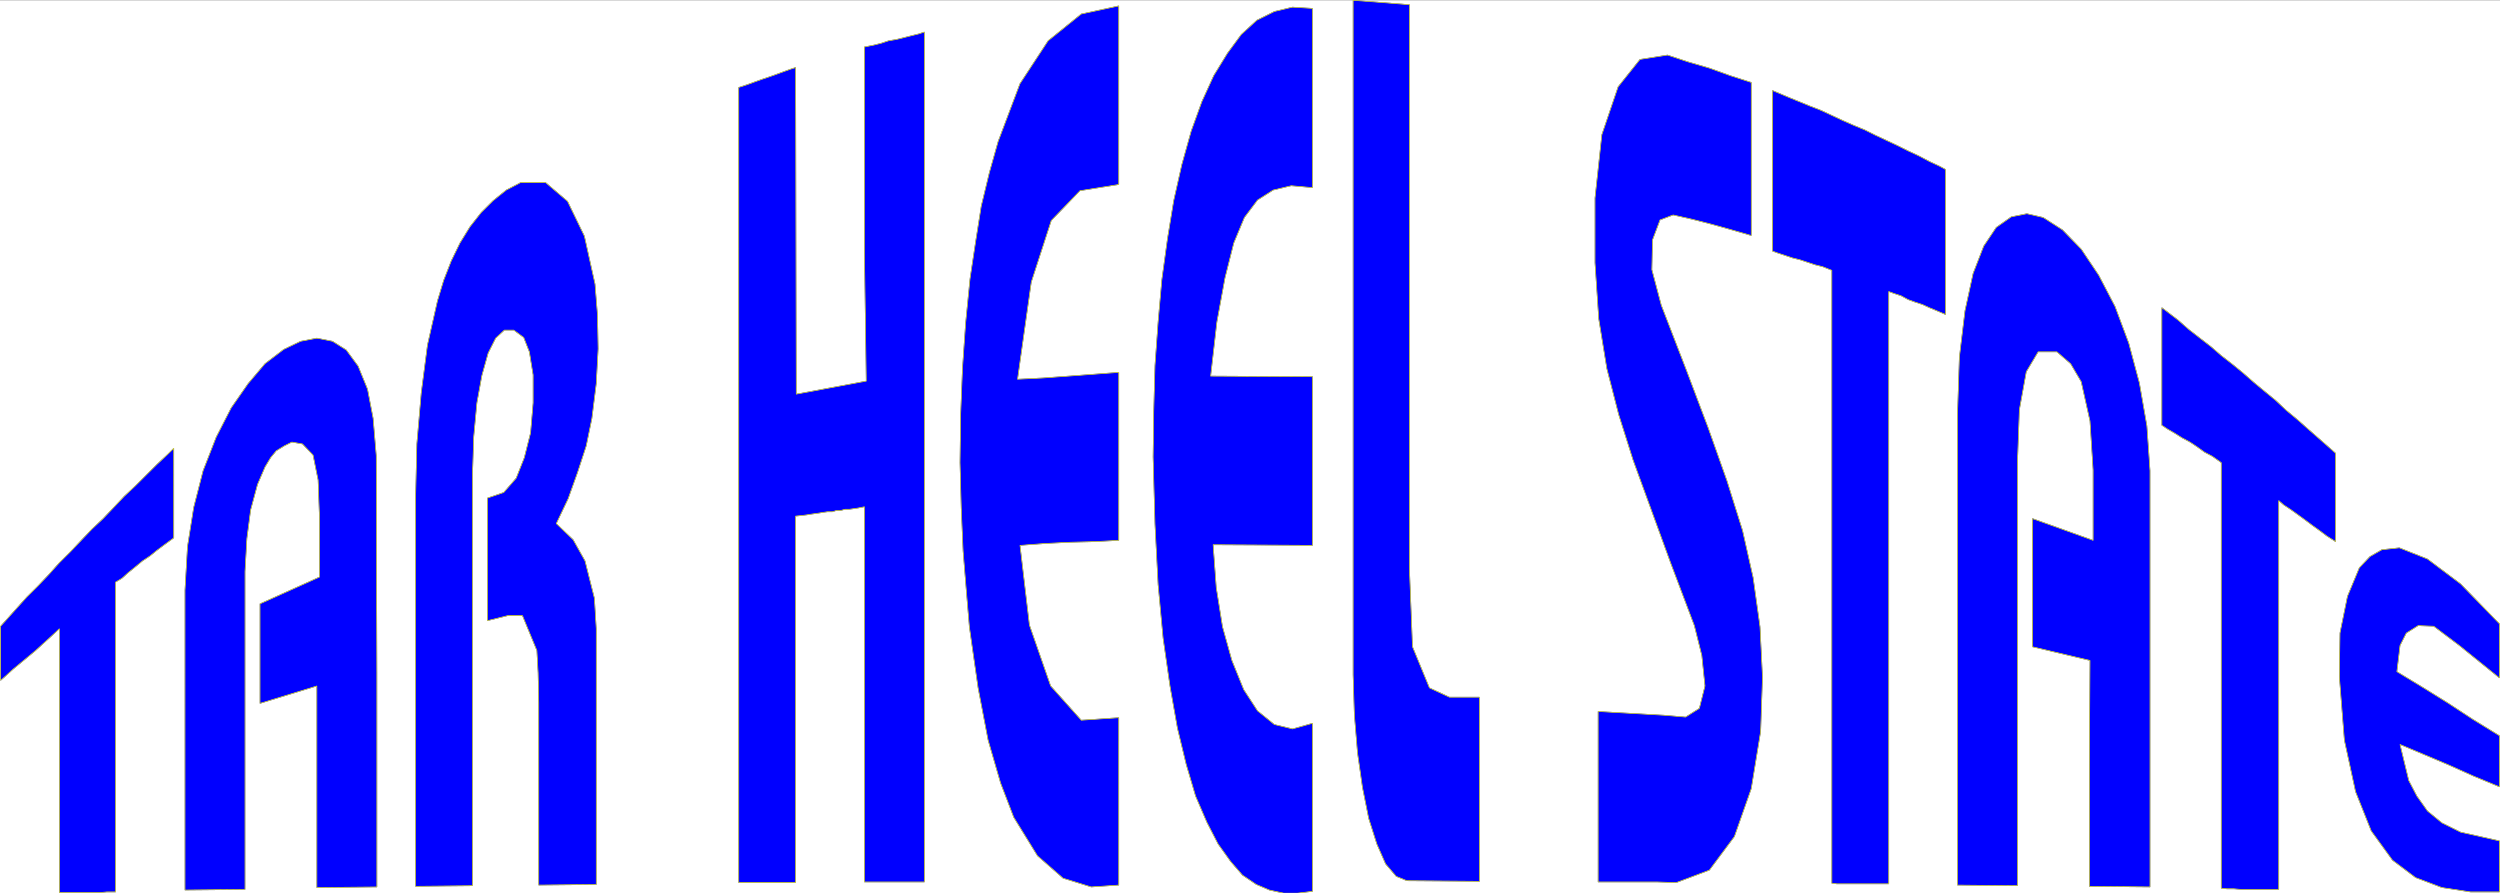
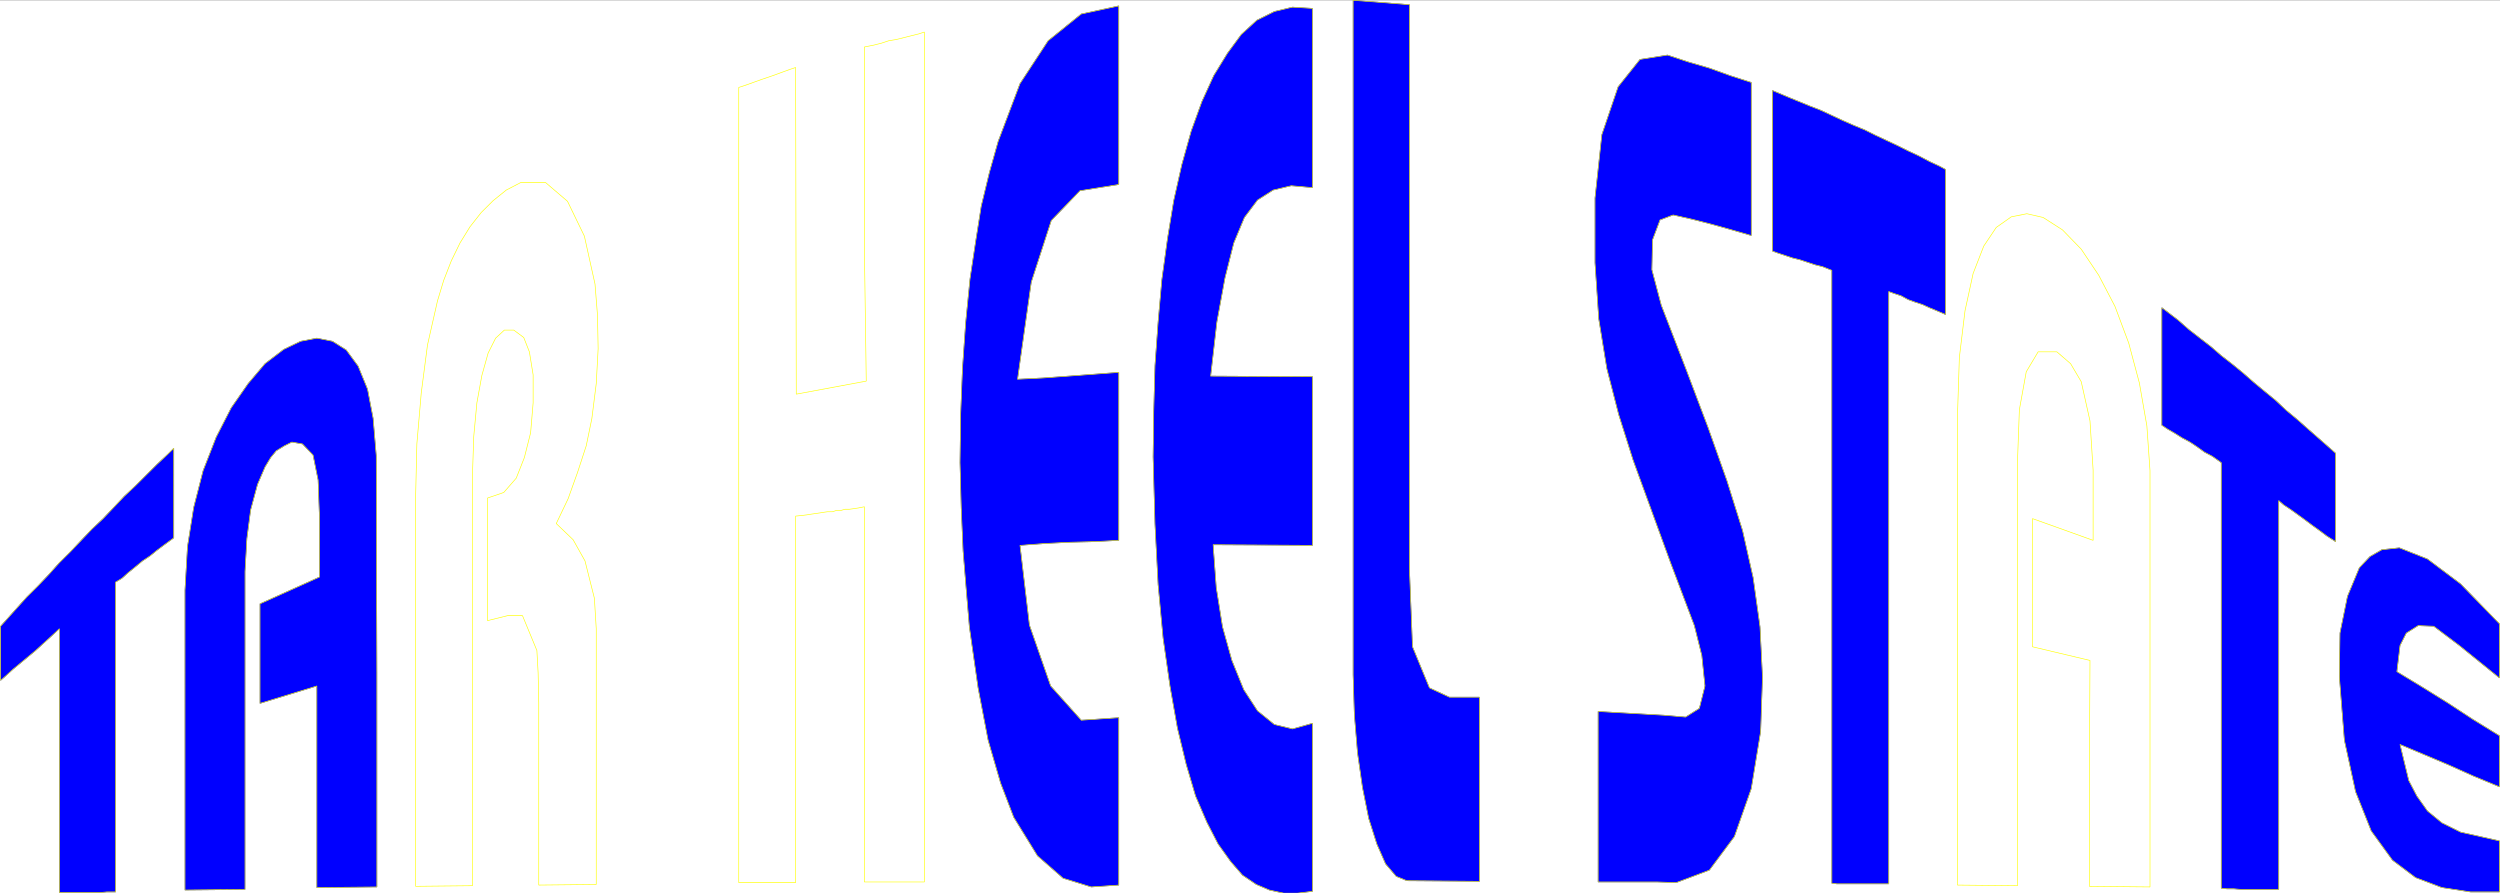
<svg xmlns="http://www.w3.org/2000/svg" width="3996.021" height="1428.14" viewBox="0 0 2997.016 1071.105">
  <rect x="0" y="0" width="2997.016" height="1071.105" fill="#808080" stroke="none" />
  <defs>
    <clipPath id="a">
-       <path d="M0 0h2997v1069.332H0Zm0 0" />
-     </clipPath>
+       </clipPath>
  </defs>
  <path style="fill:#fff;fill-opacity:1;fill-rule:nonzero;stroke:none" d="M0 1069.332h2997.016V-1.031H0Zm0 0" transform="translate(0 1.402)" />
  <g clip-path="url(#a)" transform="translate(0 1.402)">
    <path style="fill:#fff;fill-opacity:1;fill-rule:evenodd;stroke:#fff;stroke-width:.19;stroke-linecap:square;stroke-linejoin:bevel;stroke-miterlimit:10;stroke-opacity:1" d="M.19.25h766.12V274H.19Zm0 0" transform="matrix(3.91 0 0 -3.91 0 1070.31)" />
  </g>
  <path style="fill:#00f;fill-opacity:1;fill-rule:evenodd;stroke:#00f;stroke-width:.19;stroke-linecap:square;stroke-linejoin:bevel;stroke-miterlimit:10;stroke-opacity:1" d="M766.31 82.85V66.26l-12.27 9.92-7.85 5.91-4.79.19-3.64-2.29-1.92-3.81-.96-8.02 7.86-4.77 7.66-4.76 7.86-5.15 8.05-4.96V32.87l-7.86 3.25-7.66 3.43-7.67 3.24-7.28 3.05 2.68-11.06 2.49-4.77 3.26-4.58 4.41-3.62 5.75-2.86 11.88-2.67V.63h-8.82l-8.81 1.34-8.05 3.05-7.09 5.34-6.51 8.97-4.8 12.02-3.44 15.83-1.54 19.46.19 13.35 2.3 11.26 3.64 8.77 3.26 3.44 3.64 2.09 5.37.58 8.62-3.44 10.16-7.63zm0 0" transform="matrix(3.91 0 0 -3.91 0 1071.712)" />
  <path style="fill:none;stroke:#ff0;stroke-width:.19;stroke-linecap:square;stroke-linejoin:bevel;stroke-miterlimit:10;stroke-opacity:1" d="M766.31 82.85V66.26l-12.27 9.92-7.85 5.91-4.79.19-3.64-2.29-1.92-3.81-.96-8.02 7.86-4.77 7.66-4.76 7.86-5.15 8.05-4.96V32.87l-7.86 3.25-7.66 3.43-7.67 3.24-7.28 3.05 2.68-11.06 2.49-4.77 3.26-4.58 4.41-3.62 5.75-2.86 11.88-2.67V.63h-8.82l-8.81 1.34-8.05 3.05-7.09 5.34-6.51 8.97-4.8 12.02-3.44 15.83-1.54 19.46.19 13.35 2.3 11.26 3.64 8.77 3.26 3.44 3.64 2.09 5.37.58 8.62-3.44 10.16-7.63zm0 0" transform="matrix(3.91 0 0 -3.91 0 1071.712)" />
  <path style="fill:#00f;fill-opacity:1;fill-rule:evenodd;stroke:#00f;stroke-width:.19;stroke-linecap:square;stroke-linejoin:bevel;stroke-miterlimit:10;stroke-opacity:1" d="m716.1 135.12-1.72 1.53-3.26 2.86-3.26 2.86-3.45 3.05-3.45 2.87-3.25 3.05-3.26 2.67-3.45 2.86-3.26 2.86-3.26 2.67-3.44 2.67-3.07 2.67-3.45 2.67-3.45 2.68-3.26 2.86-4.98 3.81v-36.05l1.73-1.15 2.29-1.33 2.11-1.34 2.49-1.33 2.3-1.53 2.11-1.53 2.49-1.33 2.69-1.91V1.78l1.72-.19h2.11l2.3-.19h11.49v119.22l1.54-1.33 2.3-1.53 2.11-1.52 2.1-1.53 2.3-1.72 2.11-1.52 2.3-1.72 2.68-1.72zm0 0" transform="matrix(3.91 0 0 -3.91 0 1071.712)" />
  <path style="fill:none;stroke:#ff0;stroke-width:.19;stroke-linecap:square;stroke-linejoin:bevel;stroke-miterlimit:10;stroke-opacity:1" d="m716.1 135.12-1.72 1.53-3.26 2.86-3.26 2.86-3.45 3.05-3.45 2.87-3.25 3.05-3.26 2.67-3.45 2.86-3.26 2.86-3.26 2.67-3.44 2.67-3.07 2.67-3.45 2.67-3.45 2.68-3.26 2.86-4.98 3.81v-36.05l1.73-1.15 2.29-1.33 2.11-1.34 2.49-1.33 2.3-1.53 2.11-1.53 2.49-1.33 2.69-1.91V1.78l1.72-.19h2.11l2.3-.19h11.49v119.22l1.54-1.33 2.3-1.53 2.11-1.52 2.1-1.53 2.3-1.72 2.11-1.52 2.3-1.72 2.68-1.72zm0 0" transform="matrix(3.91 0 0 -3.91 0 1071.712)" />
-   <path style="fill:#00f;fill-opacity:1;fill-rule:evenodd;stroke:#00f;stroke-width:.19;stroke-linecap:square;stroke-linejoin:bevel;stroke-miterlimit:10;stroke-opacity:1" d="m659.19 129.78-.96 13.74-2.3 13.16-3.26 12.21-4.21 11.25-4.98 9.54-5.37 8.01-5.75 5.92-5.94 3.81-4.98 1.15-4.79-.96-4.6-3.24-3.83-5.72-3.26-8.4-2.49-11.44-1.73-14.31-.57-17.55V2.73l18.4-.19v130.29l.57 15.65 2.11 11.63 3.64 6.11h5.75l4.21-3.63 3.26-5.53 2.68-12.02.96-15.07v-21.55l-18.59 6.67v-39.3l17.63-4.19-.19-34.72V2.35l18.59-.19zm0 0" transform="matrix(3.91 0 0 -3.91 0 1071.712)" />
  <path style="fill:none;stroke:#ff0;stroke-width:.19;stroke-linecap:square;stroke-linejoin:bevel;stroke-miterlimit:10;stroke-opacity:1" d="m659.19 129.78-.96 13.74-2.3 13.16-3.26 12.21-4.21 11.25-4.98 9.54-5.37 8.01-5.75 5.92-5.94 3.81-4.98 1.15-4.79-.96-4.6-3.24-3.83-5.72-3.26-8.4-2.49-11.44-1.73-14.31-.57-17.55V2.73l18.4-.19v130.29l.57 15.65 2.11 11.63 3.64 6.11h5.75l4.21-3.63 3.26-5.53 2.68-12.02.96-15.07v-21.55l-18.59 6.67v-39.3l17.63-4.19-.19-34.72V2.35l18.59-.19zm0 0" transform="matrix(3.91 0 0 -3.91 0 1071.712)" />
  <path style="fill:#00f;fill-opacity:1;fill-rule:evenodd;stroke:#00f;stroke-width:.19;stroke-linecap:square;stroke-linejoin:bevel;stroke-miterlimit:10;stroke-opacity:1" d="m596.53 222.11-1.73.96-3.25 1.52-3.26 1.72-3.26 1.52-3.45 1.72-3.26 1.53-3.25 1.52-3.45 1.72-3.26 1.34-3.45 1.52-3.26 1.53-3.25 1.52-3.45 1.34-3.26 1.34-3.26 1.33-4.98 2.1v-49.22l1.53-.57 2.3-.76 2.3-.77 2.3-.57 2.3-.76 2.3-.77 2.3-.57 2.87-1.14V3.3l1.54-.19h15.9v181.61l1.53-.57 2.3-.76 2.11-1.15 2.11-.76 2.3-.76 2.11-.96 2.3-.95 2.68-1.15zm0 0" transform="matrix(3.91 0 0 -3.91 0 1071.712)" />
  <path style="fill:none;stroke:#ff0;stroke-width:.19;stroke-linecap:square;stroke-linejoin:bevel;stroke-miterlimit:10;stroke-opacity:1" d="m596.53 222.11-1.73.96-3.25 1.52-3.26 1.72-3.26 1.52-3.45 1.72-3.26 1.53-3.25 1.52-3.45 1.72-3.26 1.34-3.45 1.52-3.26 1.53-3.25 1.52-3.45 1.34-3.26 1.34-3.26 1.33-4.98 2.1v-49.22l1.53-.57 2.3-.76 2.3-.77 2.3-.57 2.3-.76 2.3-.77 2.3-.57 2.87-1.14V3.3l1.54-.19h15.9v181.61l1.53-.57 2.3-.76 2.11-1.15 2.11-.76 2.3-.76 2.11-.96 2.3-.95 2.68-1.15zm0 0" transform="matrix(3.91 0 0 -3.91 0 1071.712)" />
  <path style="fill:#00f;fill-opacity:1;fill-rule:evenodd;stroke:#00f;stroke-width:.19;stroke-linecap:square;stroke-linejoin:bevel;stroke-miterlimit:10;stroke-opacity:1" d="M536.93 248.82v-46.93l-5.94 1.72-6.13 1.71-5.94 1.53-5.94 1.34-4.02-1.53-2.3-6.1-.2-9.16 2.88-10.88 7.66-19.83 6.71-17.75 5.75-16.21 4.79-15.26 3.26-14.5 2.11-15.07.76-15.45-.57-16.6-2.88-17.55-5.17-14.69-7.67-10.3-10.15-3.82-5.94.2h-18.01v52.27l6.7-.39 6.71-.38 6.71-.38 6.7-.57 4.22 2.67 1.72 6.87-.96 9.34-2.29 9.16-7.29 19.27-6.13 16.79-5.36 14.68-4.41 13.93-3.64 14.12-2.49 15.26-1.15 17.17v19.84l2.1 19.45 4.99 14.69 6.7 8.4 8.44 1.33 6.32-2.1 6.51-1.9 6.33-2.29zm0 0" transform="matrix(3.91 0 0 -3.91 0 1071.712)" />
  <path style="fill:none;stroke:#ff0;stroke-width:.19;stroke-linecap:square;stroke-linejoin:bevel;stroke-miterlimit:10;stroke-opacity:1" d="M536.93 248.82v-46.93l-5.94 1.72-6.13 1.71-5.94 1.53-5.94 1.34-4.02-1.53-2.3-6.1-.2-9.16 2.88-10.88 7.66-19.83 6.71-17.75 5.75-16.21 4.79-15.26 3.26-14.5 2.11-15.07.76-15.45-.57-16.6-2.88-17.55-5.17-14.69-7.67-10.3-10.15-3.82-5.94.2h-18.01v52.27l6.7-.39 6.71-.38 6.71-.38 6.7-.57 4.22 2.67 1.72 6.87-.96 9.34-2.29 9.16-7.29 19.27-6.13 16.79-5.36 14.68-4.41 13.93-3.64 14.12-2.49 15.26-1.15 17.17v19.84l2.1 19.45 4.99 14.69 6.7 8.4 8.44 1.33 6.32-2.1 6.51-1.9 6.33-2.29zm0 0" transform="matrix(3.91 0 0 -3.91 0 1071.712)" />
  <path style="fill:#00f;fill-opacity:1;fill-rule:evenodd;stroke:#00f;stroke-width:.19;stroke-linecap:square;stroke-linejoin:bevel;stroke-miterlimit:10;stroke-opacity:1" d="M453.58 3.88v56.46h-9.2l-6.13 2.86-5.18 12.59-.96 24.42v172.45L414.87 274V67.21l.38-12.21.96-11.64 1.53-10.68 1.92-9.54 2.49-7.82 2.68-6.1 3.26-3.82 3.26-1.33zm0 0" transform="matrix(3.91 0 0 -3.91 0 1071.712)" />
  <path style="fill:none;stroke:#ff0;stroke-width:.19;stroke-linecap:square;stroke-linejoin:bevel;stroke-miterlimit:10;stroke-opacity:1" d="M453.58 3.88v56.46h-9.2l-6.13 2.86-5.18 12.59-.96 24.42v172.45L414.87 274V67.21l.38-12.21.96-11.64 1.53-10.68 1.92-9.54 2.49-7.82 2.68-6.1 3.26-3.82 3.26-1.33zm0 0" transform="matrix(3.91 0 0 -3.91 0 1071.712)" />
  <path style="fill:#00f;fill-opacity:1;fill-rule:evenodd;stroke:#00f;stroke-width:.19;stroke-linecap:square;stroke-linejoin:bevel;stroke-miterlimit:10;stroke-opacity:1" d="M402.41 271.52v-54.94l-6.51.57-5.56-1.33-4.79-3.06-4.02-5.34-3.26-7.82-2.69-10.68-2.49-13.55-1.91-16.59 31.23-.19v-51.7l-30.47.19.96-13.16 1.92-12.02 2.87-10.3 3.64-8.97 4.22-6.48 5.17-4.2 5.56-1.34 6.13 1.72V.82l-4.6-.57h-4.21l-4.41.96-4.02 1.71-4.22 2.86-3.64 4.2-3.83 5.34-3.45 6.68-3.45 8.01-2.88 9.73-2.68 11.06-2.3 12.98-2.11 14.69-1.53 16.4-.96 18.51-.57 20.6.19 14.11.38 13.93.96 13.35 1.15 12.98 1.73 12.59 1.91 11.63 2.49 11.07 2.88 10.3 3.25 8.97 3.65 8.01 4.21 6.86 4.22 5.73 4.79 4.39 5.36 2.67 5.56 1.33zm0 0" transform="matrix(3.91 0 0 -3.91 0 1071.712)" />
  <path style="fill:none;stroke:#ff0;stroke-width:.19;stroke-linecap:square;stroke-linejoin:bevel;stroke-miterlimit:10;stroke-opacity:1" d="M402.41 271.52v-54.94l-6.51.57-5.56-1.33-4.79-3.06-4.02-5.34-3.26-7.82-2.69-10.68-2.49-13.55-1.91-16.59 31.23-.19v-51.7l-30.47.19.96-13.16 1.92-12.02 2.87-10.3 3.64-8.97 4.22-6.48 5.17-4.2 5.56-1.34 6.13 1.72V.82l-4.6-.57h-4.21l-4.41.96-4.02 1.71-4.22 2.86-3.64 4.2-3.83 5.34-3.45 6.68-3.45 8.01-2.88 9.73-2.68 11.06-2.3 12.98-2.11 14.69-1.53 16.4-.96 18.51-.57 20.6.19 14.11.38 13.93.96 13.35 1.15 12.98 1.73 12.59 1.91 11.63 2.49 11.07 2.88 10.3 3.25 8.97 3.65 8.01 4.21 6.86 4.22 5.73 4.79 4.39 5.36 2.67 5.56 1.33zm0 0" transform="matrix(3.91 0 0 -3.91 0 1071.712)" />
  <path style="fill:#00f;fill-opacity:1;fill-rule:evenodd;stroke:#00f;stroke-width:.19;stroke-linecap:square;stroke-linejoin:bevel;stroke-miterlimit:10;stroke-opacity:1" d="M343.01 272.28v-54.75l-11.88-1.9-8.82-9.16-6.13-18.89-4.21-29.76 7.85.39 7.86.57 7.66.57 7.67.57v-51.5l-7.47-.39-7.48-.19-7.66-.38-7.67-.57 2.88-24.42 6.51-18.69 9.39-10.5 11.5.77V2.73l-8.43-.57-8.63 2.67-7.85 6.87-7.28 11.82-4.03 10.5-3.83 13.16-3.07 16.02-2.68 18.7-.96 11.45-.96 11.82-.57 13.17-.38 13.92.19 14.5.57 14.31.96 13.92 1.34 13.55 1.73 11.44 1.72 10.88 2.49 10.3 2.69 9.54 6.7 17.74 8.63 13.16 10.15 8.2zm0 0" transform="matrix(3.91 0 0 -3.91 0 1071.712)" />
  <path style="fill:none;stroke:#ff0;stroke-width:.19;stroke-linecap:square;stroke-linejoin:bevel;stroke-miterlimit:10;stroke-opacity:1" d="M343.01 272.28v-54.75l-11.88-1.9-8.82-9.16-6.13-18.89-4.21-29.76 7.85.39 7.86.57 7.66.57 7.67.57v-51.5l-7.47-.39-7.48-.19-7.66-.38-7.67-.57 2.88-24.42 6.51-18.69 9.39-10.5 11.5.77V2.73l-8.43-.57-8.63 2.67-7.85 6.87-7.28 11.82-4.03 10.5-3.83 13.16-3.07 16.02-2.68 18.7-.96 11.45-.96 11.82-.57 13.17-.38 13.92.19 14.5.57 14.31.96 13.92 1.34 13.55 1.73 11.44 1.72 10.88 2.49 10.3 2.69 9.54 6.7 17.74 8.63 13.16 10.15 8.2zm0 0" transform="matrix(3.91 0 0 -3.91 0 1071.712)" />
-   <path style="fill:#00f;fill-opacity:1;fill-rule:evenodd;stroke:#00f;stroke-width:.19;stroke-linecap:square;stroke-linejoin:bevel;stroke-miterlimit:10;stroke-opacity:1" d="m243.94 253.4-1.73-.57-2.1-.77-2.11-.76-2.11-.76-2.3-.77-2.11-.76-2.1-.76-2.88-.96V3.49h17.44v112.37l1.91.19 1.54.19 1.15.19 1.34.19 1.34.19 1.15.19 1.34.19h1.53l1.15.38h1.35l1.34.38h1.34l1.34.19 1.34.2 1.92.38V3.69h18.39v260.58l-1.72-.57-2.3-.57-2.3-.58-2.3-.57-2.3-.38-2.3-.76-2.3-.58-2.87-.57v-61.81l.57-40.63-21.46-4zm0 0" transform="matrix(3.91 0 0 -3.91 0 1071.712)" />
  <path style="fill:none;stroke:#ff0;stroke-width:.19;stroke-linecap:square;stroke-linejoin:bevel;stroke-miterlimit:10;stroke-opacity:1" d="m243.94 253.4-1.73-.57-2.1-.77-2.11-.76-2.11-.76-2.3-.77-2.11-.76-2.1-.76-2.88-.96V3.49h17.44v112.37l1.91.19 1.54.19 1.15.19 1.34.19 1.34.19 1.15.19 1.34.19h1.53l1.15.38h1.35l1.34.38h1.34l1.34.19 1.34.2 1.92.38V3.69h18.39v260.58l-1.72-.57-2.3-.57-2.3-.58-2.3-.57-2.3-.38-2.3-.76-2.3-.58-2.87-.57v-61.81l.57-40.63-21.46-4zm0 0" transform="matrix(3.91 0 0 -3.91 0 1071.712)" />
-   <path style="fill:#00f;fill-opacity:1;fill-rule:evenodd;stroke:#00f;stroke-width:.19;stroke-linecap:square;stroke-linejoin:bevel;stroke-miterlimit:10;stroke-opacity:1" d="m170.55 113.57 3.64 7.63 2.87 8.01 2.68 8.2 1.73 8.4 1.34 10.68.58 10.68-.2 10.3-.76 9.54-3.26 14.69-5.17 10.68-6.71 5.73h-7.67l-4.4-2.29-4.03-3.25-3.64-3.62-3.45-4.39-3.06-4.96-2.69-5.53-2.3-5.91-1.91-6.3-3.07-13.54-1.91-14.69-1.35-15.65-.38-16.21V2.35l17.44.19v126.29l.38 11.44.96 10.3 1.53 8.4 1.92 6.87 2.3 4.57 2.68 2.48h2.88l3.06-2.28 1.73-4.39 1.15-7.06v-8.59l-.77-9.15-1.92-7.63-2.49-6.3-3.83-4.39-4.98-1.71V83.81l6.13 1.52h4.6l4.41-10.68.38-6.87.19-9.15V2.73l17.63.19v78.41l-.57 9.34-2.88 11.45-3.64 6.49zm0 0" transform="matrix(3.91 0 0 -3.91 0 1071.712)" />
  <path style="fill:none;stroke:#ff0;stroke-width:.19;stroke-linecap:square;stroke-linejoin:bevel;stroke-miterlimit:10;stroke-opacity:1" d="m170.55 113.57 3.64 7.63 2.87 8.01 2.68 8.2 1.73 8.4 1.34 10.68.58 10.68-.2 10.3-.76 9.54-3.26 14.69-5.17 10.68-6.71 5.73h-7.67l-4.4-2.29-4.03-3.25-3.64-3.62-3.45-4.39-3.06-4.96-2.69-5.53-2.3-5.91-1.91-6.3-3.07-13.54-1.91-14.69-1.35-15.65-.38-16.21V2.35l17.44.19v126.29l.38 11.44.96 10.3 1.53 8.4 1.92 6.87 2.3 4.57 2.68 2.48h2.88l3.06-2.28 1.73-4.39 1.15-7.06v-8.59l-.77-9.15-1.92-7.63-2.49-6.3-3.83-4.39-4.98-1.71V83.81l6.13 1.52h4.6l4.41-10.68.38-6.87.19-9.15V2.73l17.63.19v78.41l-.57 9.34-2.88 11.45-3.64 6.49zm0 0" transform="matrix(3.91 0 0 -3.91 0 1071.712)" />
  <path style="fill:#00f;fill-opacity:1;fill-rule:evenodd;stroke:#00f;stroke-width:.19;stroke-linecap:square;stroke-linejoin:bevel;stroke-miterlimit:10;stroke-opacity:1" d="m115.36 134.36-.96 11.45-1.72 8.96-2.88 7.06-3.64 4.96-4.22 2.67-4.79.95-4.98-.95-5.17-2.48-5.75-4.39-5.17-6.1-5.18-7.44-4.6-8.97-4.02-10.3-2.88-11.25-1.91-12.02-.77-13.36V1.21l18.4.19v97.48l.57 10.11 1.15 8.77 2.11 7.82 2.3 5.35 1.72 2.86 1.73 2.1 2.49 1.52 2.3 1.15 3.26-.58 3.25-3.43 1.54-7.63.38-10.49V97.16l-18.2-8.2V58.44l17.43 5.34V1.97l18.4.19v65.62zm0 0" transform="matrix(3.91 0 0 -3.91 0 1071.712)" />
  <path style="fill:none;stroke:#ff0;stroke-width:.19;stroke-linecap:square;stroke-linejoin:bevel;stroke-miterlimit:10;stroke-opacity:1" d="m115.36 134.36-.96 11.45-1.72 8.96-2.88 7.06-3.64 4.96-4.22 2.67-4.79.95-4.98-.95-5.17-2.48-5.75-4.39-5.17-6.1-5.18-7.44-4.6-8.97-4.02-10.3-2.88-11.25-1.91-12.02-.77-13.36V1.21l18.4.19v97.48l.57 10.11 1.15 8.77 2.11 7.82 2.3 5.35 1.72 2.86 1.73 2.1 2.49 1.52 2.3 1.15 3.26-.58 3.25-3.43 1.54-7.63.38-10.49V97.16l-18.2-8.2V58.44l17.43 5.34V1.97l18.4.19v65.62zm0 0" transform="matrix(3.91 0 0 -3.91 0 1071.712)" />
  <path style="fill:#00f;fill-opacity:1;fill-rule:evenodd;stroke:#00f;stroke-width:.19;stroke-linecap:square;stroke-linejoin:bevel;stroke-miterlimit:10;stroke-opacity:1" d="m53.27 136.65-1.72-1.72-3.45-3.24-3.26-3.24-3.26-3.25-3.45-3.24-3.25-3.43-3.26-3.44-3.45-3.24-3.26-3.43-3.26-3.44-3.45-3.43-3.25-3.63-3.26-3.43-3.45-3.43-3.26-3.63-4.79-5.34v-16.6l1.53 1.34 2.3 2.1 2.3 1.9 2.3 1.91 2.3 1.91 2.3 2.1 2.11 1.91 2.87 2.67V.44h12.46l2.11.19h2.68v95l1.92 1.15 1.91 1.72 2.11 1.71 2.3 1.91 2.3 1.53 2.11 1.71 2.3 1.72 2.87 2.1zm0 0" transform="matrix(3.91 0 0 -3.91 0 1071.712)" />
  <path style="fill:none;stroke:#ff0;stroke-width:.19;stroke-linecap:square;stroke-linejoin:bevel;stroke-miterlimit:10;stroke-opacity:1" d="m53.27 136.65-1.72-1.72-3.45-3.24-3.26-3.24-3.26-3.25-3.45-3.24-3.25-3.43-3.26-3.44-3.45-3.24-3.26-3.43-3.26-3.44-3.45-3.43-3.25-3.63-3.26-3.43-3.45-3.43-3.26-3.63-4.79-5.34v-16.6l1.53 1.34 2.3 2.1 2.3 1.9 2.3 1.91 2.3 1.91 2.3 2.1 2.11 1.91 2.87 2.67V.44h12.46l2.11.19h2.68v95l1.92 1.15 1.91 1.72 2.11 1.71 2.3 1.91 2.3 1.53 2.11 1.71 2.3 1.72 2.87 2.1zm0 0" transform="matrix(3.91 0 0 -3.91 0 1071.712)" />
</svg>